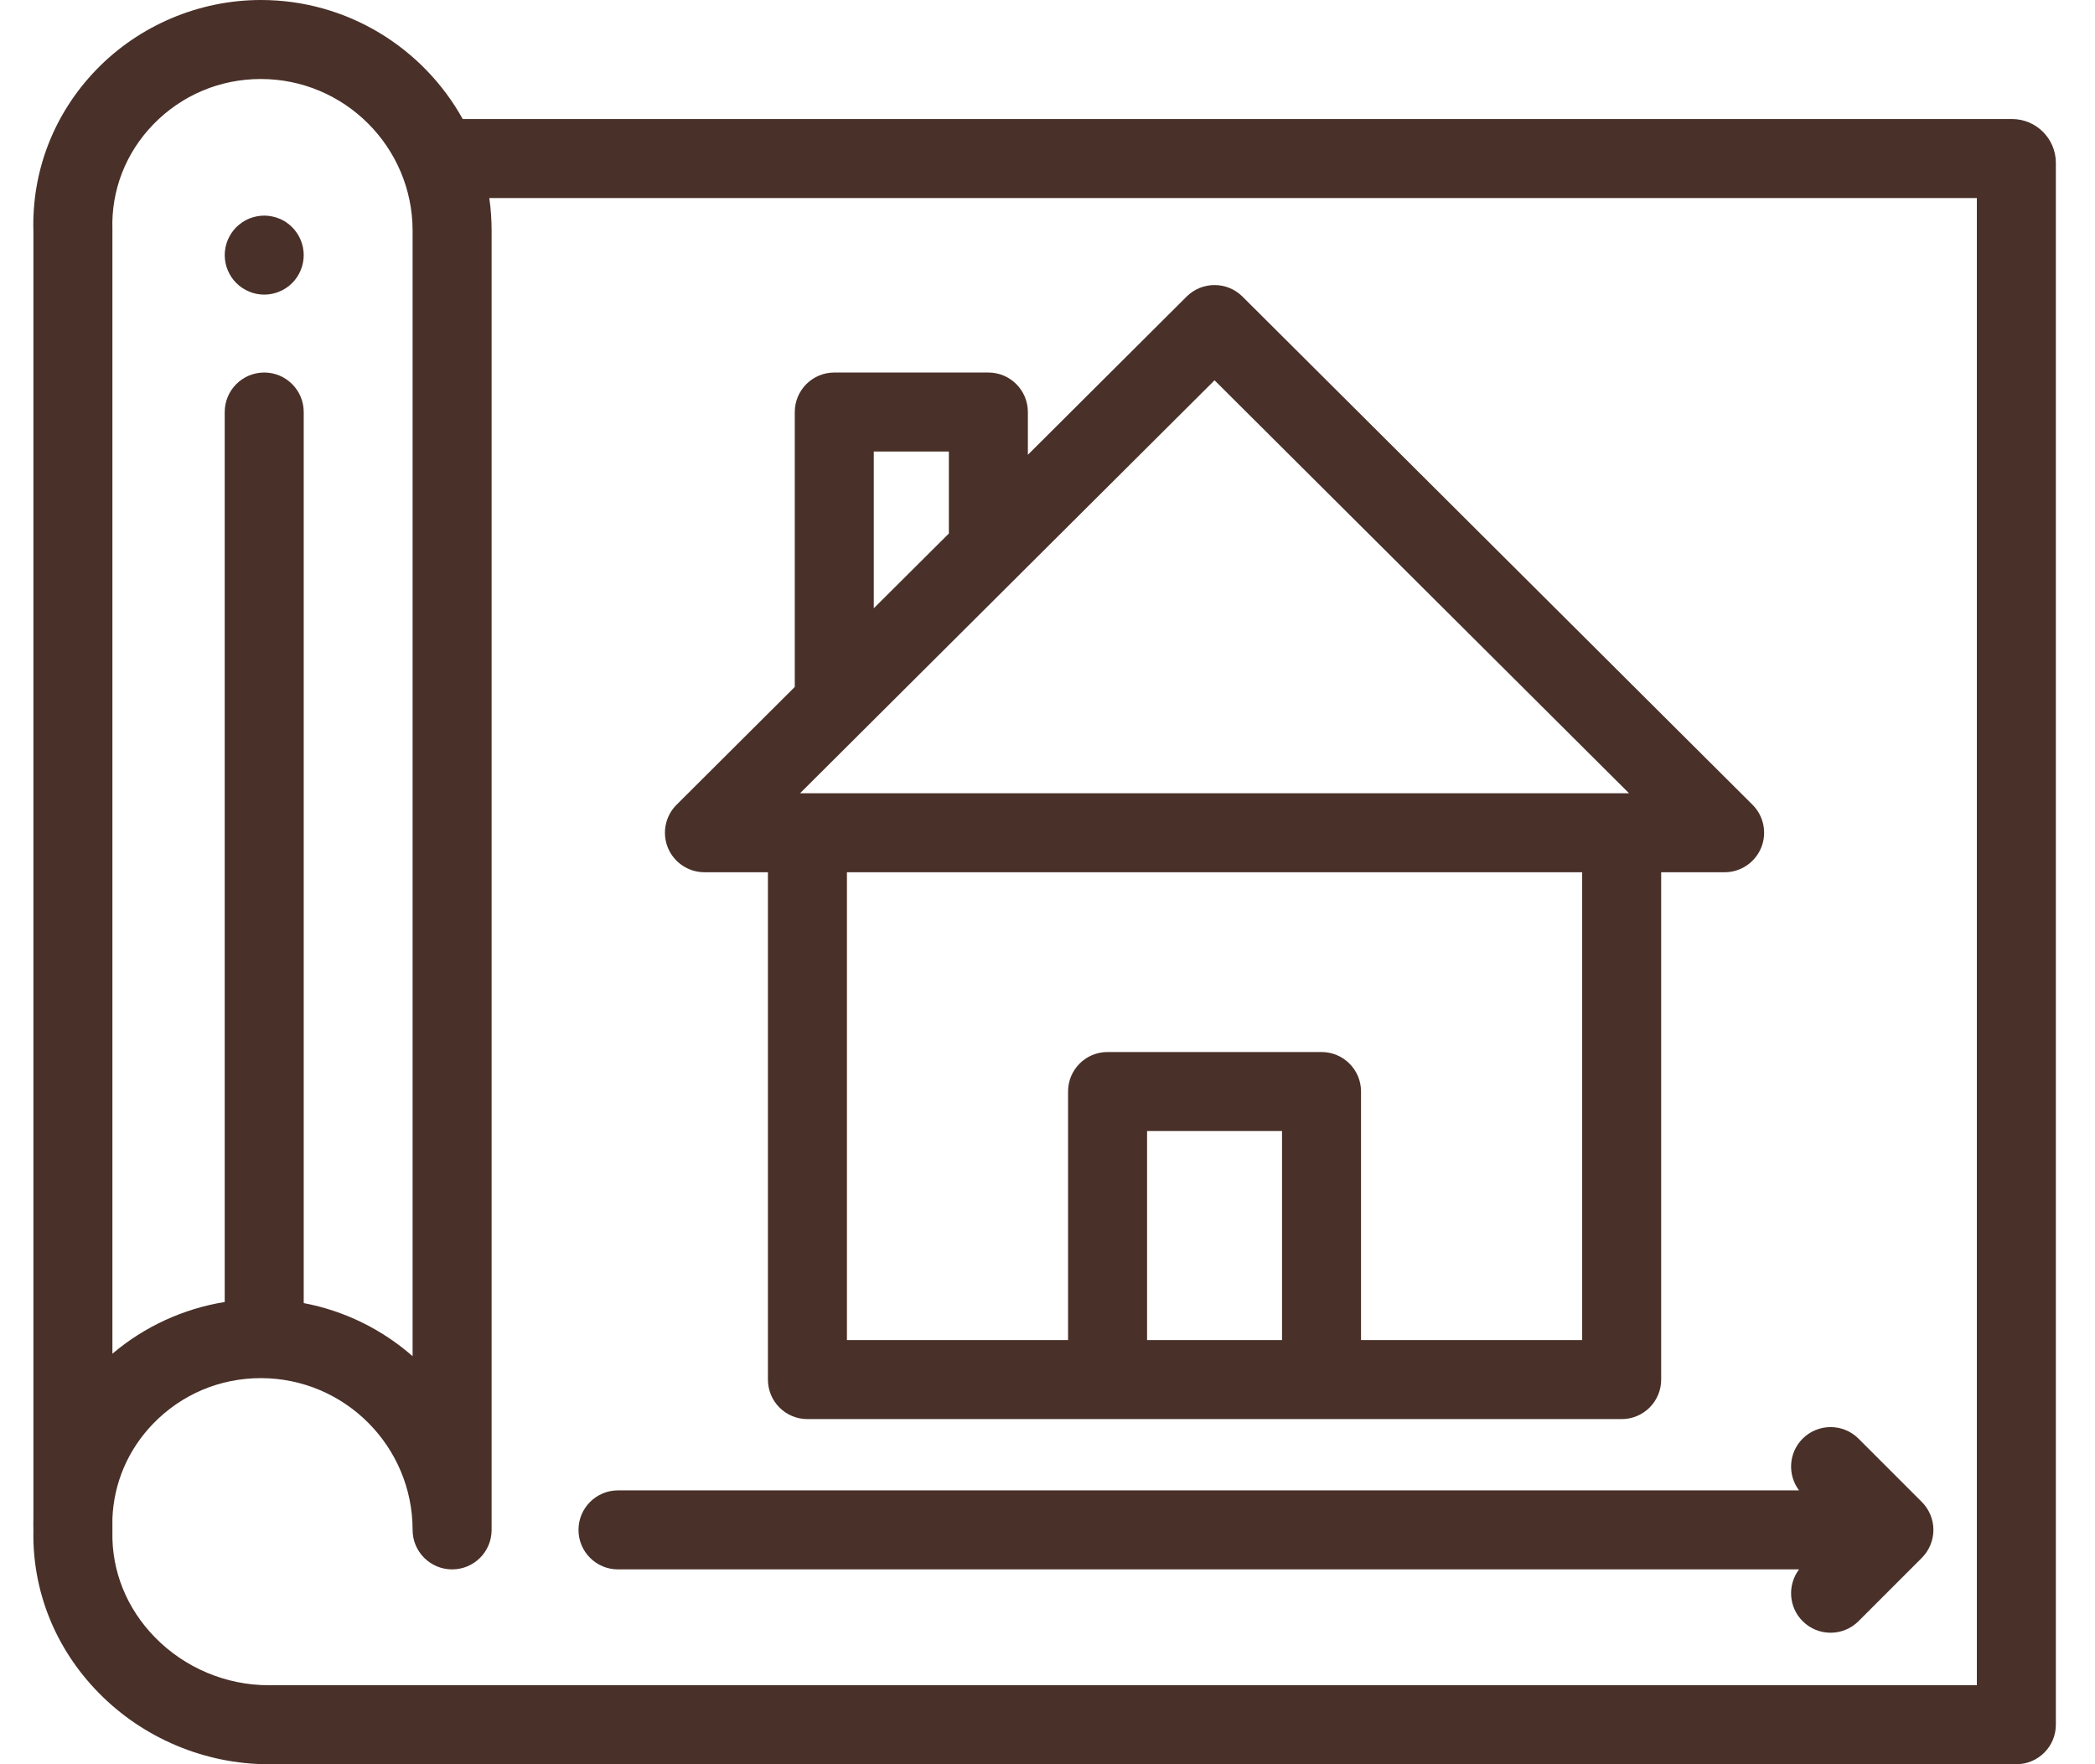
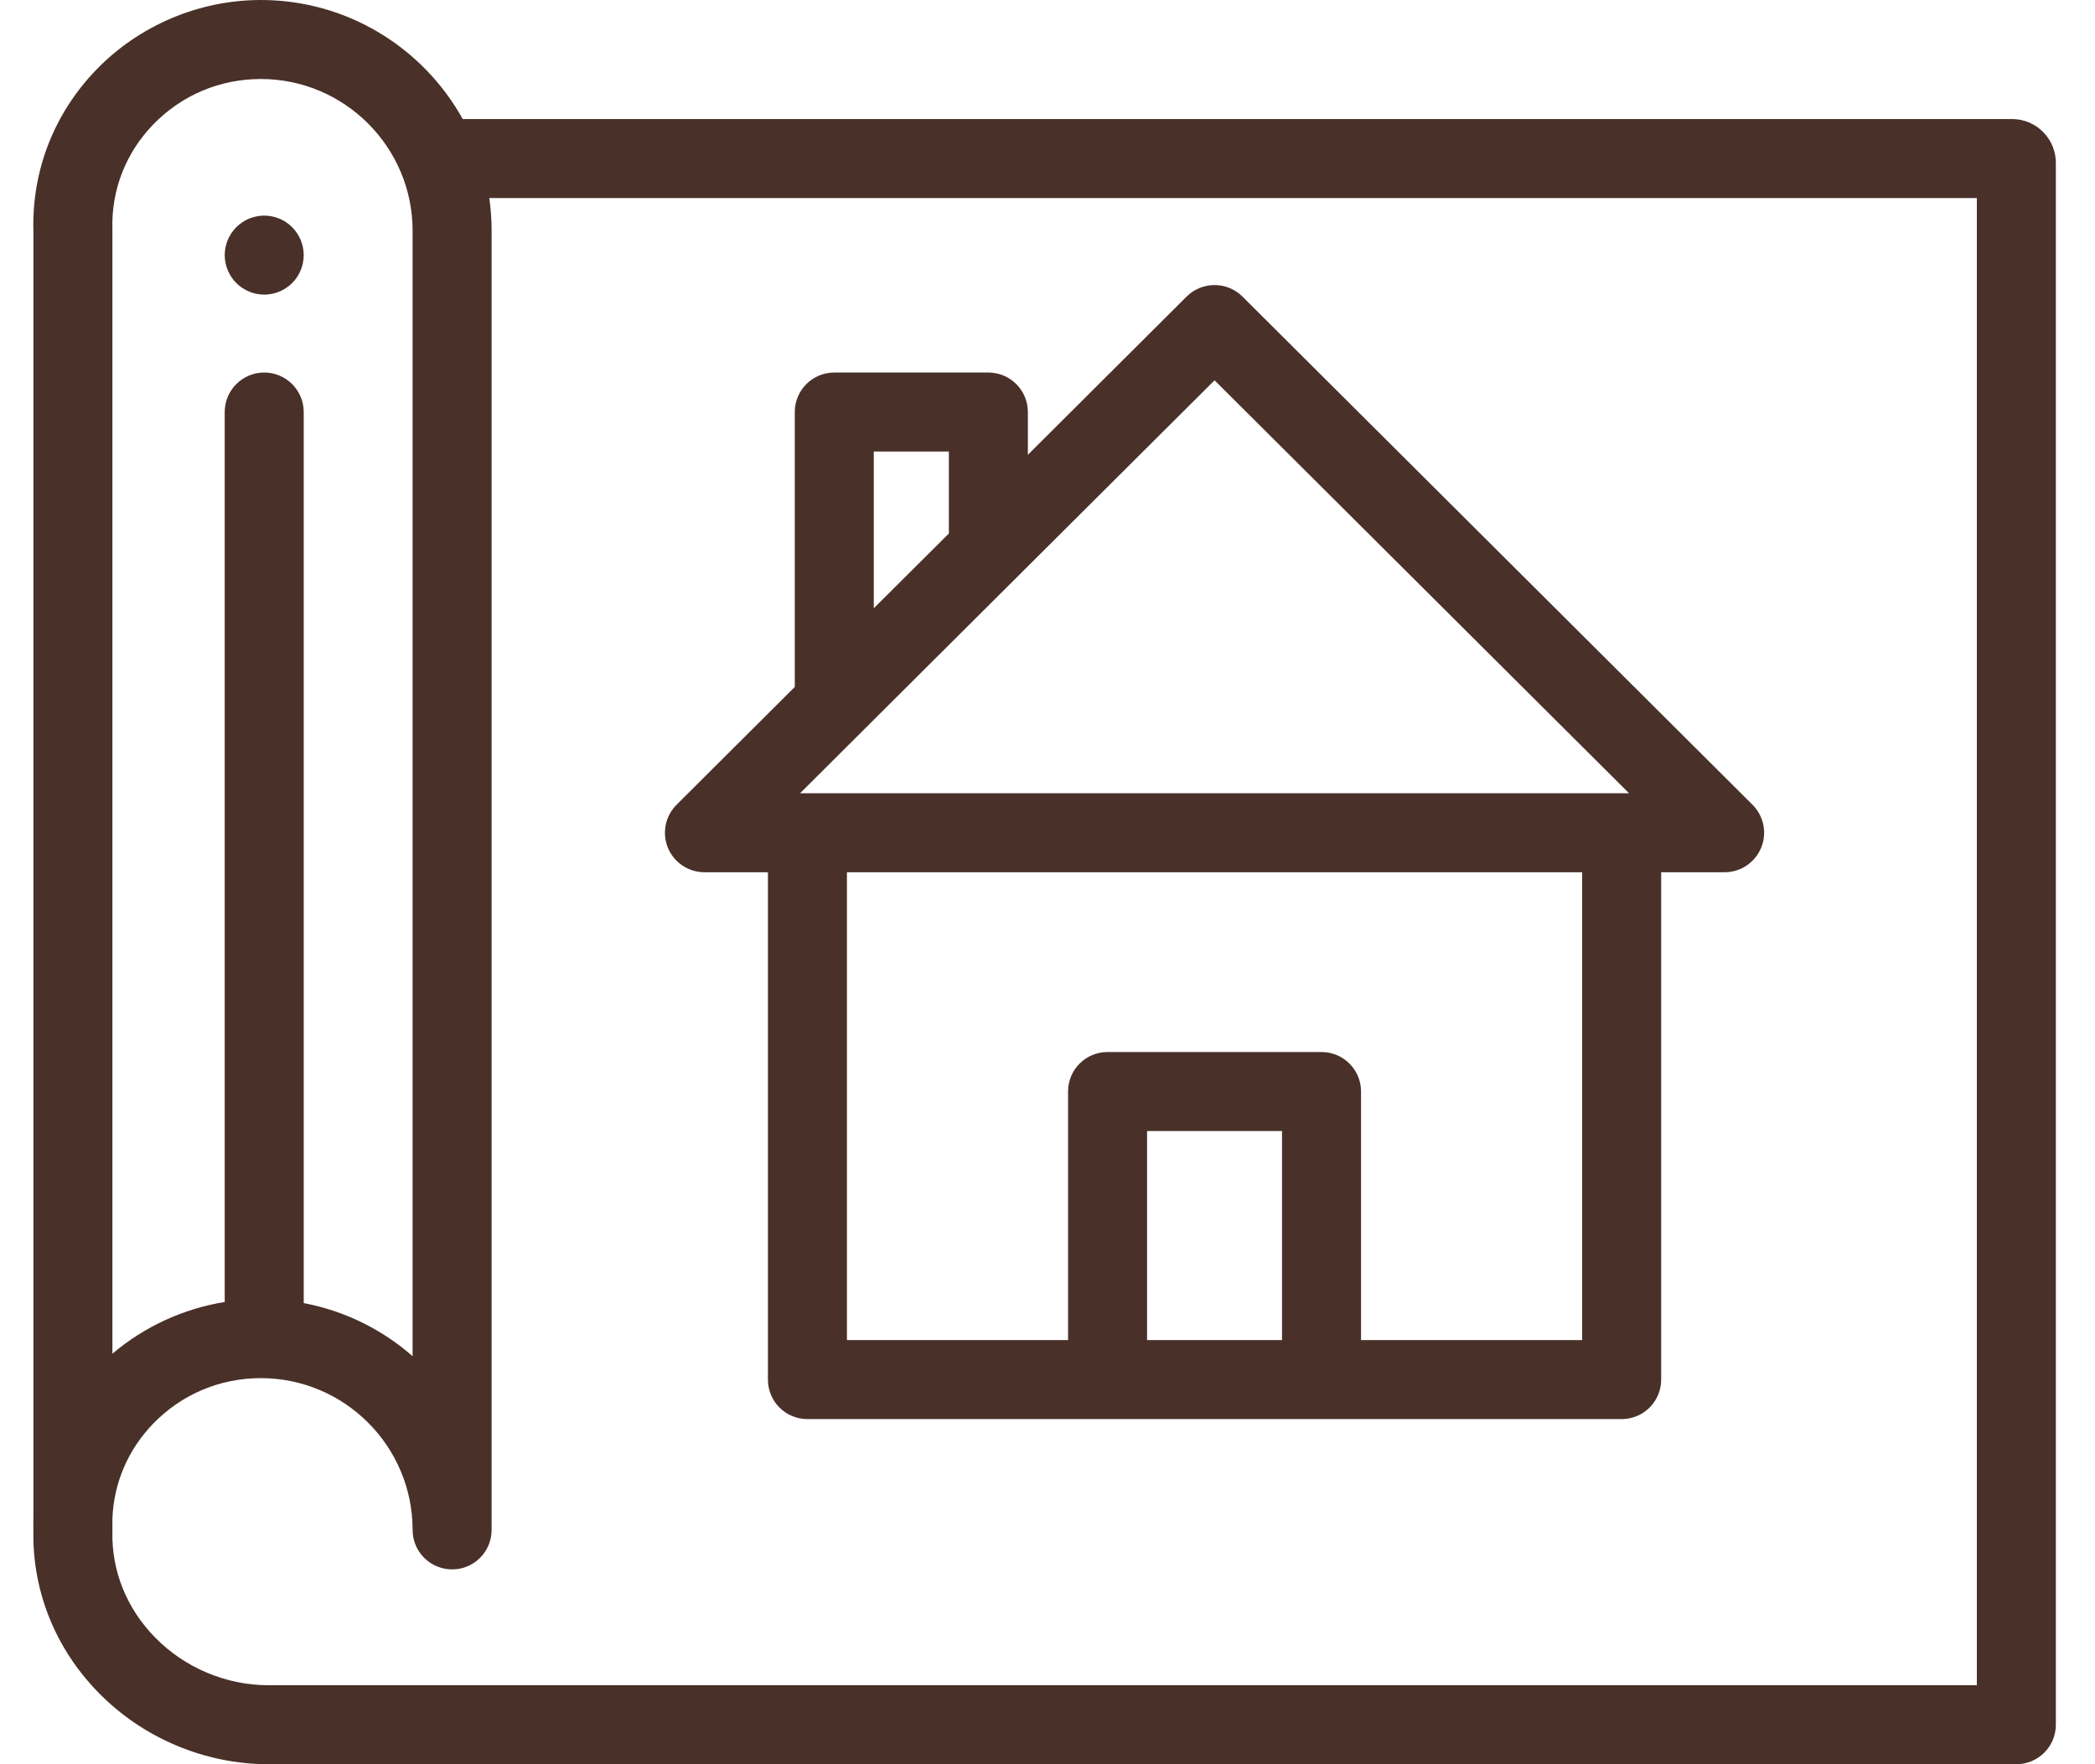
<svg xmlns="http://www.w3.org/2000/svg" width="38" height="32" viewBox="0 0 38 32" fill="none">
  <path d="M4.793 5.344C4.746 5.344 4.699 5.339 4.653 5.33C4.607 5.321 4.562 5.307 4.519 5.289C4.475 5.271 4.434 5.249 4.395 5.223C4.356 5.197 4.319 5.167 4.286 5.134C4.253 5.101 4.223 5.065 4.197 5.025C4.172 4.986 4.149 4.945 4.131 4.901C4.113 4.858 4.099 4.813 4.09 4.767C4.081 4.721 4.076 4.674 4.076 4.627C4.076 4.581 4.081 4.534 4.09 4.488C4.099 4.442 4.113 4.397 4.131 4.353C4.149 4.31 4.172 4.269 4.197 4.23C4.223 4.19 4.253 4.154 4.286 4.121C4.319 4.088 4.356 4.058 4.395 4.031C4.434 4.005 4.475 3.983 4.519 3.965C4.562 3.948 4.607 3.934 4.653 3.925C4.745 3.906 4.84 3.906 4.932 3.925C4.978 3.934 5.023 3.948 5.066 3.965C5.11 3.983 5.152 4.005 5.19 4.031C5.23 4.058 5.266 4.088 5.299 4.121C5.332 4.154 5.362 4.19 5.388 4.23C5.414 4.269 5.436 4.31 5.454 4.353C5.472 4.397 5.486 4.442 5.495 4.488C5.504 4.534 5.509 4.581 5.509 4.627C5.509 4.816 5.433 5.001 5.299 5.134C5.266 5.167 5.23 5.197 5.19 5.223C5.152 5.249 5.11 5.271 5.066 5.289C5.023 5.307 4.978 5.321 4.932 5.33C4.886 5.339 4.839 5.344 4.793 5.344Z" fill="#493028" />
  <path d="M36.495 2.159H8.393C7.678 0.872 6.304 0 4.731 0C3.613 0 2.526 0.46 1.75 1.261C0.98 2.057 0.574 3.099 0.606 4.197V27.519C0.604 27.599 0.604 27.679 0.606 27.76C0.584 28.857 1.003 29.901 1.786 30.701C2.593 31.527 3.717 32 4.869 32H36.573C36.969 32 37.29 31.679 37.29 31.284V2.954C37.29 2.515 36.933 2.159 36.495 2.159ZM2.779 2.258C3.295 1.726 3.988 1.433 4.731 1.433C6.249 1.433 7.484 2.668 7.484 4.186V24.599C6.934 24.117 6.256 23.777 5.509 23.636V7.474C5.509 7.078 5.188 6.757 4.793 6.757C4.397 6.757 4.076 7.078 4.076 7.474V23.616C3.327 23.737 2.618 24.062 2.039 24.554V4.186C2.039 4.178 2.039 4.171 2.039 4.163C2.016 3.452 2.279 2.775 2.779 2.258ZM35.857 30.567H4.869C4.1 30.567 3.35 30.251 2.811 29.699C2.297 29.174 2.023 28.494 2.039 27.783C2.039 27.775 2.039 27.766 2.039 27.758C2.039 27.755 2.039 27.752 2.039 27.75V27.545C2.063 26.901 2.322 26.294 2.779 25.822C3.295 25.29 3.988 24.997 4.731 24.997C6.249 24.997 7.484 26.232 7.484 27.75C7.484 28.146 7.805 28.466 8.201 28.466C8.597 28.466 8.917 28.146 8.917 27.75V4.186C8.917 3.984 8.903 3.786 8.875 3.592H35.857V30.567Z" fill="#493028" />
-   <path d="M11.209 28.466H32.632C32.42 28.747 32.441 29.149 32.697 29.405C32.837 29.545 33.02 29.615 33.204 29.615C33.387 29.615 33.571 29.545 33.711 29.405L34.859 28.257C34.993 28.122 35.069 27.94 35.069 27.75C35.069 27.56 34.993 27.378 34.859 27.243L33.711 26.095C33.431 25.815 32.977 25.815 32.697 26.095C32.441 26.351 32.42 26.752 32.632 27.033H11.209C10.814 27.033 10.493 27.354 10.493 27.75C10.493 28.146 10.814 28.466 11.209 28.466Z" fill="#493028" />
-   <path d="M12.778 15.821H13.929V25.024C13.929 25.42 14.249 25.74 14.645 25.74H29.414C29.81 25.74 30.131 25.42 30.131 25.024V15.821H31.282C31.572 15.821 31.833 15.646 31.944 15.378C32.055 15.11 31.993 14.802 31.788 14.597L22.536 5.379C22.256 5.101 21.804 5.101 21.524 5.379L18.644 8.249V7.474C18.644 7.078 18.323 6.757 17.927 6.757H15.133C14.737 6.757 14.416 7.078 14.416 7.474V12.46L12.272 14.597C12.066 14.802 12.005 15.11 12.115 15.378C12.226 15.646 12.488 15.821 12.778 15.821ZM20.806 24.307V20.515H23.254V24.307H20.806ZM28.698 24.307H24.687V19.798C24.687 19.402 24.366 19.082 23.97 19.082H20.089C19.693 19.082 19.373 19.402 19.373 19.798V24.307H15.362V15.821H28.698V24.307ZM22.03 6.898L29.548 14.388H14.512L22.03 6.898ZM15.849 8.19H17.211V9.677L15.849 11.033V8.19Z" fill="#493028" />
+   <path d="M12.778 15.821H13.929V25.024C13.929 25.42 14.249 25.74 14.645 25.74H29.414C29.81 25.74 30.131 25.42 30.131 25.024V15.821H31.282C31.572 15.821 31.833 15.646 31.944 15.378C32.055 15.11 31.993 14.802 31.788 14.597L22.536 5.379C22.256 5.101 21.804 5.101 21.524 5.379L18.644 8.249V7.474C18.644 7.078 18.323 6.757 17.927 6.757H15.133C14.737 6.757 14.416 7.078 14.416 7.474V12.46L12.272 14.597C12.066 14.802 12.005 15.11 12.115 15.378C12.226 15.646 12.488 15.821 12.778 15.821ZM20.806 24.307V20.515H23.254V24.307H20.806ZM28.698 24.307H24.687V19.798C24.687 19.402 24.366 19.082 23.97 19.082H20.089C19.693 19.082 19.373 19.402 19.373 19.798V24.307H15.362V15.821H28.698V24.307ZM22.03 6.898L29.548 14.388H14.512ZM15.849 8.19H17.211V9.677L15.849 11.033V8.19Z" fill="#493028" />
</svg>